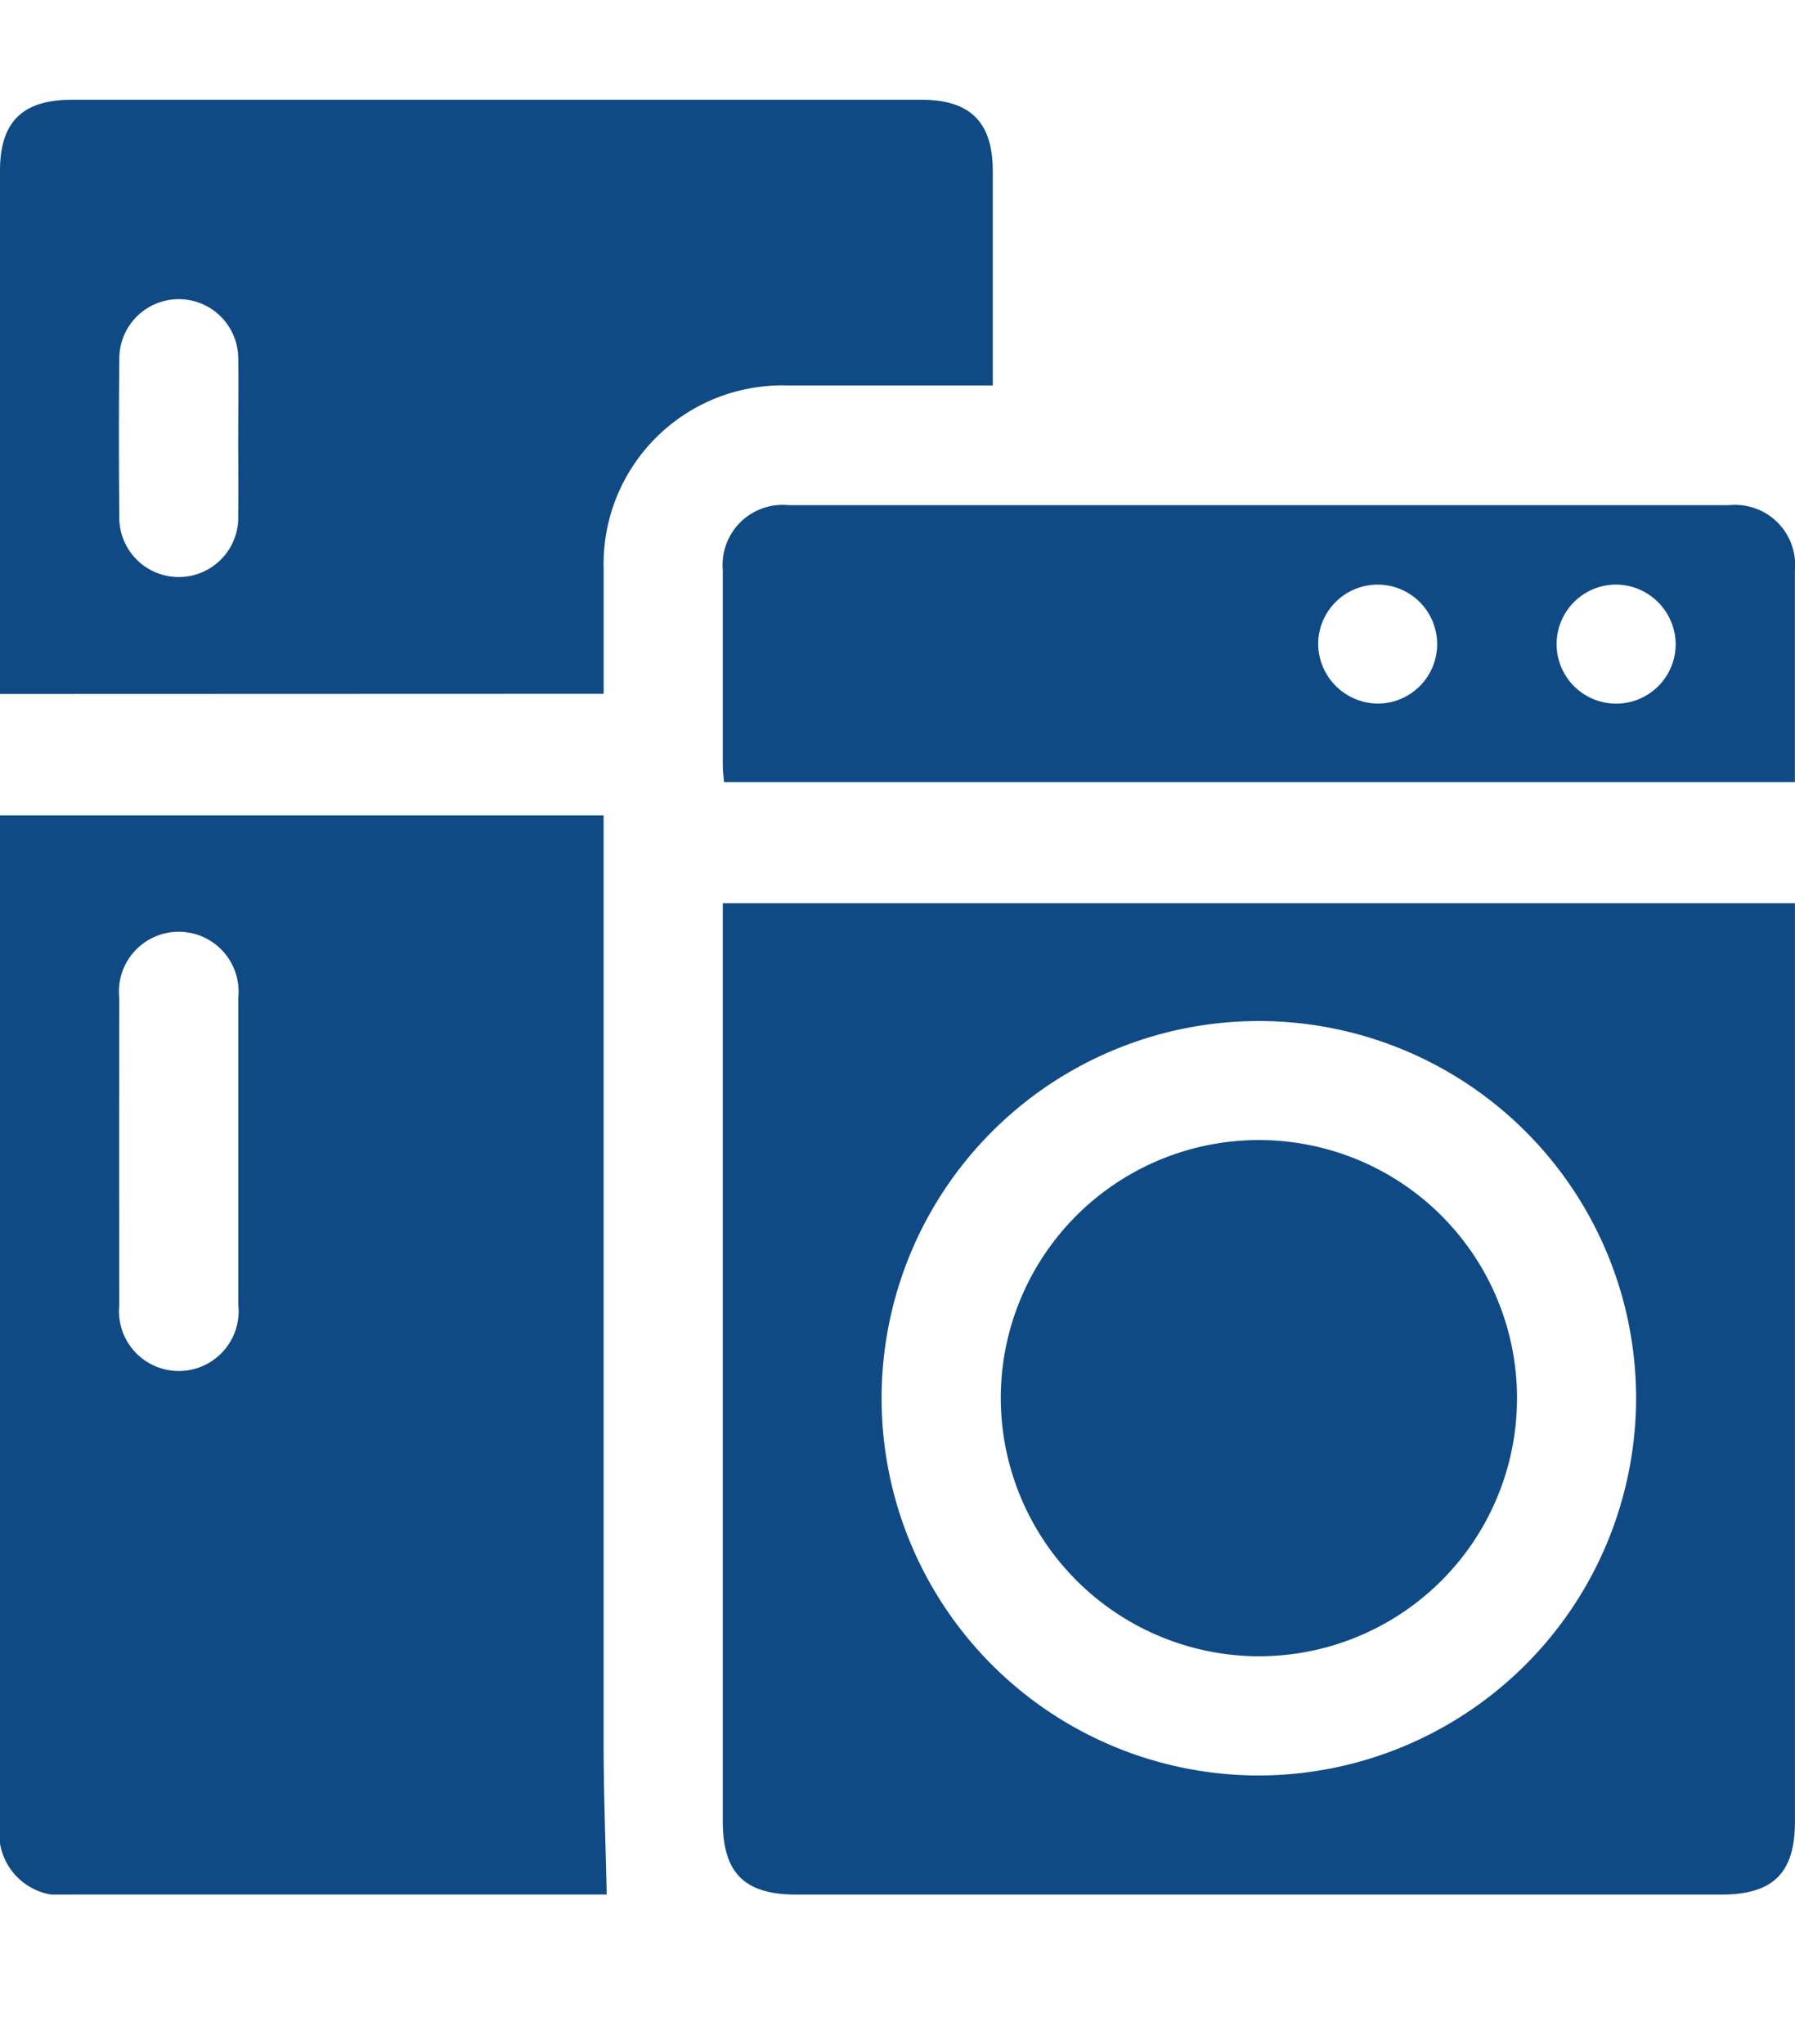
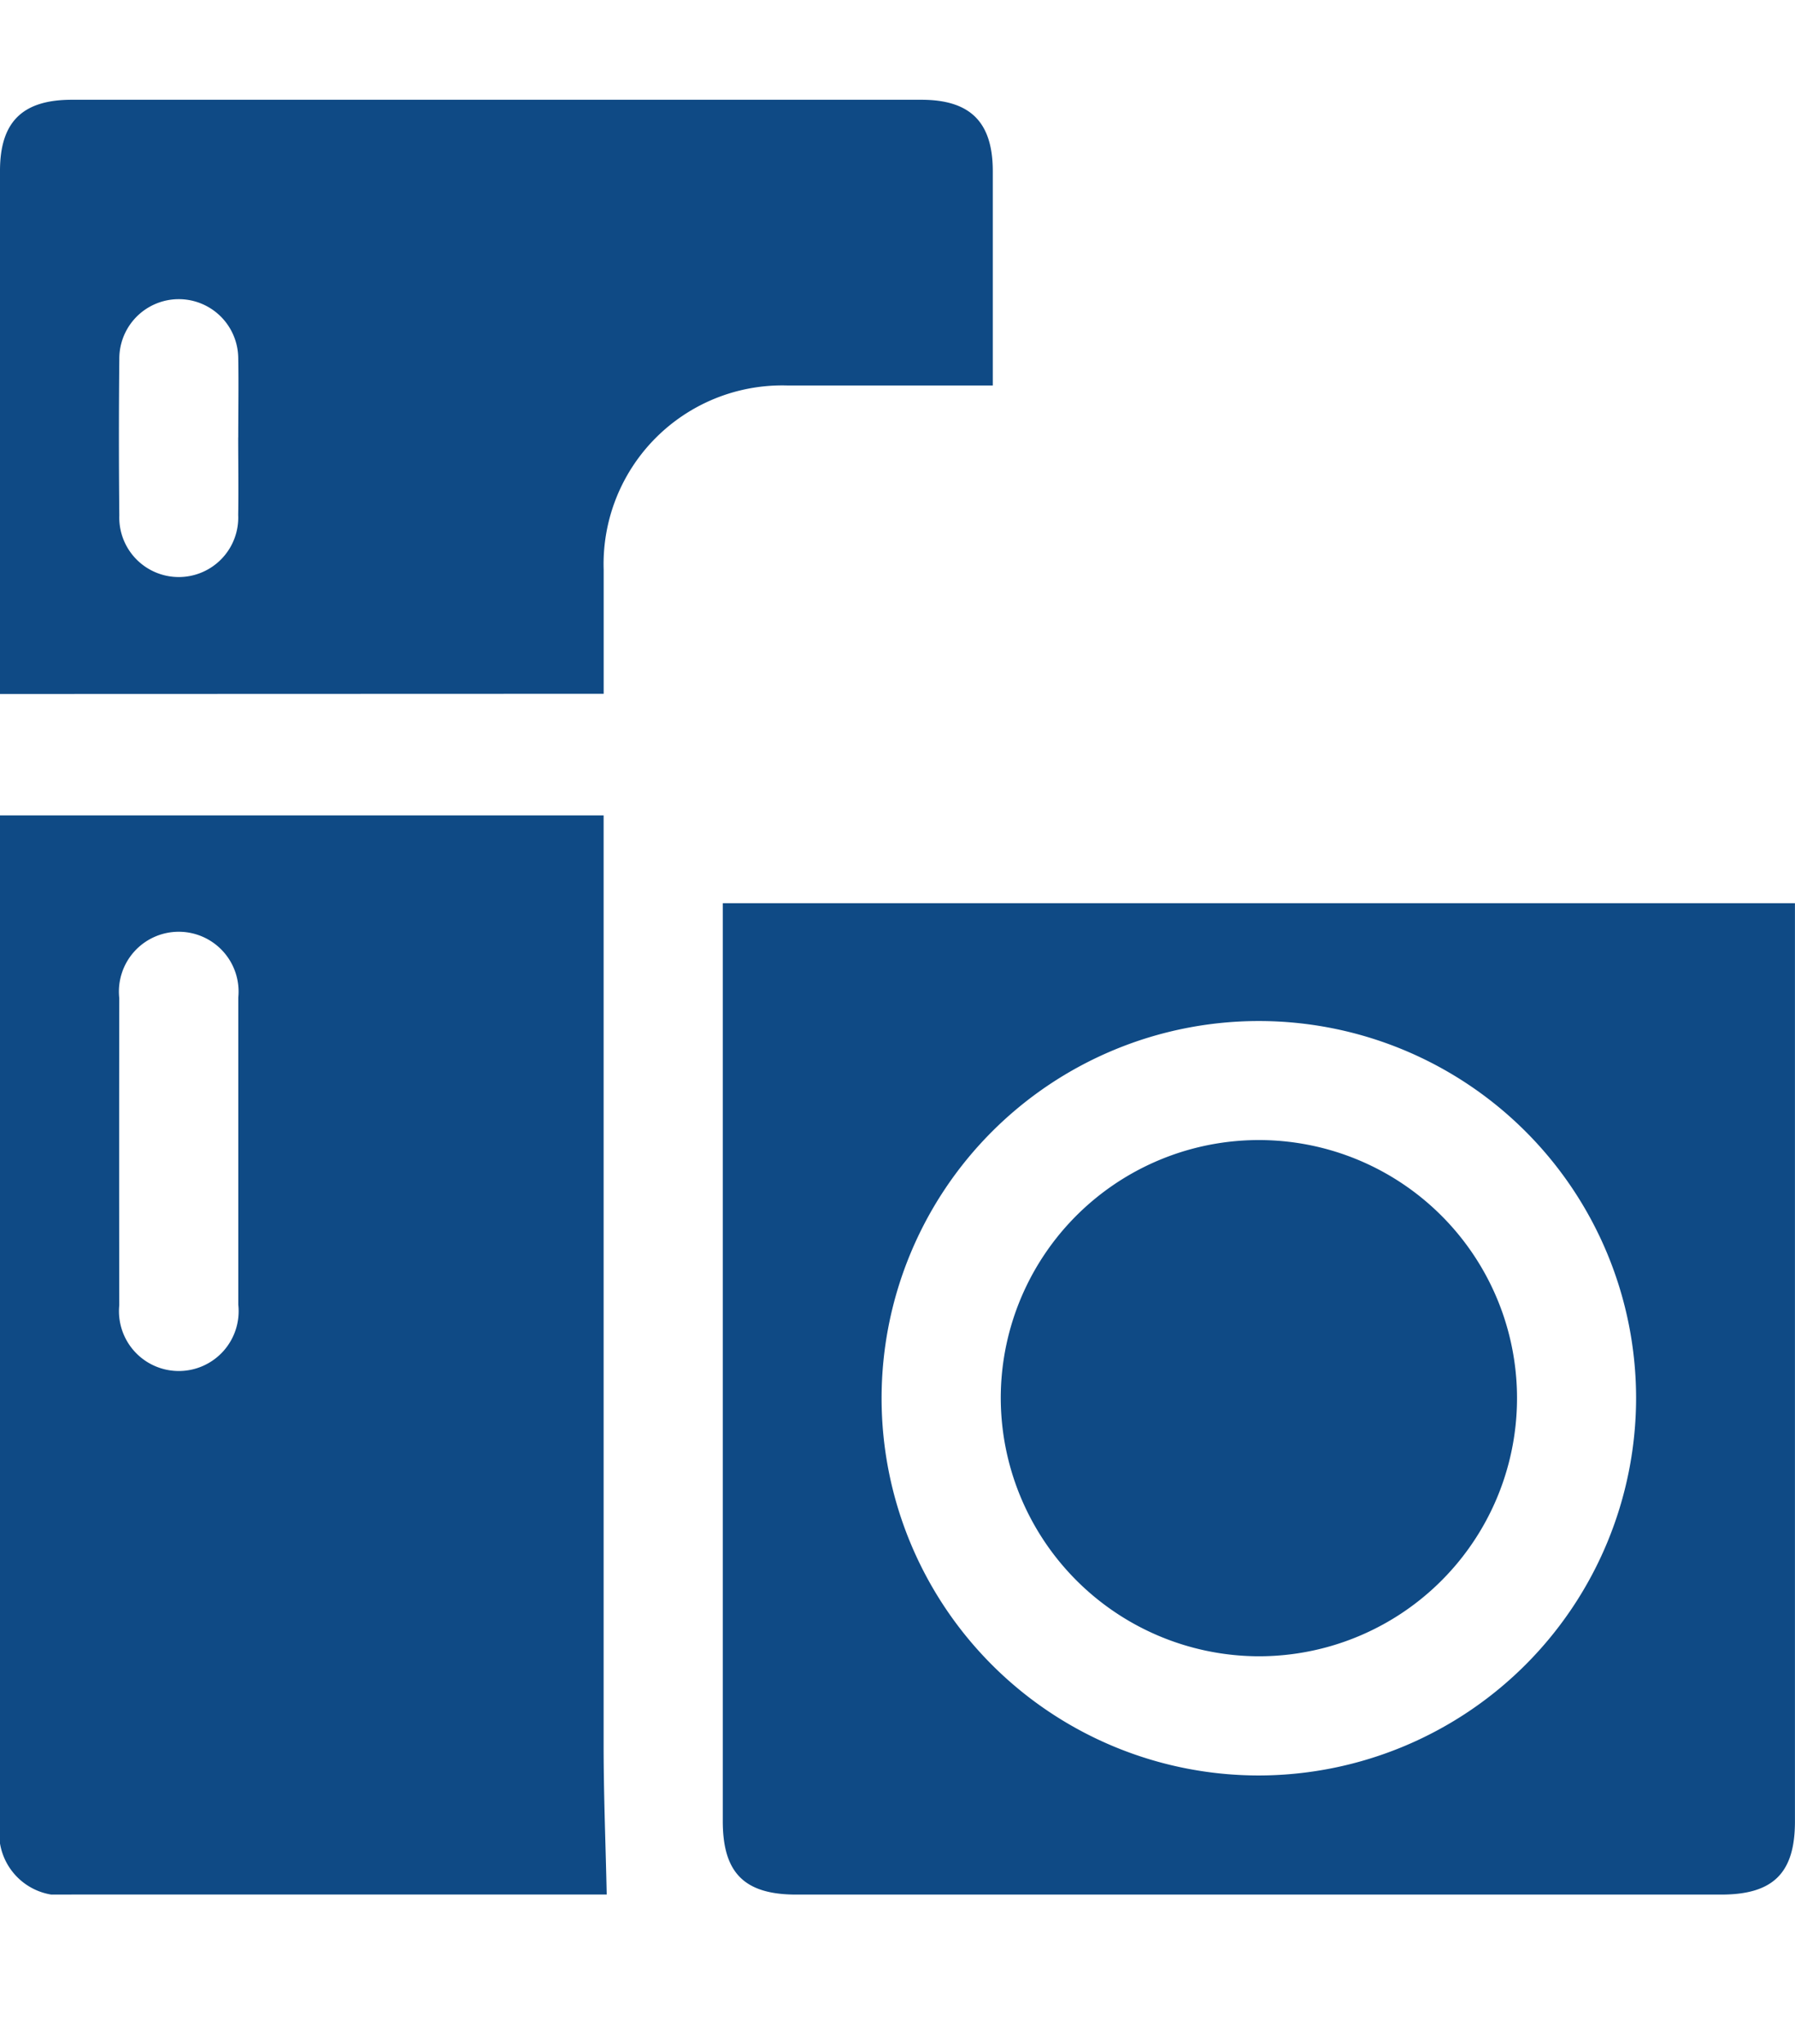
<svg xmlns="http://www.w3.org/2000/svg" width="36" height="41" viewBox="0 0 36 41">
  <defs>
    <clipPath id="clip-path">
      <rect id="Rectangle_3" data-name="Rectangle 3" width="36" height="35.999" fill="none" />
    </clipPath>
  </defs>
  <g id="consuimer-loans" transform="translate(-718 -1186)">
    <rect id="Rectangle_24" data-name="Rectangle 24" width="36" height="41" transform="translate(718 1186)" fill="#fff" opacity="0" />
    <g id="Group_58" data-name="Group 58" transform="translate(718 1188.001)">
      <g id="Group_3" data-name="Group 3" clip-path="url(#clip-path)">
        <path id="Path_22" data-name="Path 22" d="M157.739,151.456v.425q0,9,0,17.993c0,1.034-.436,1.466-1.48,1.466h-18.55c-1.039,0-1.473-.434-1.473-1.472q0-8.977,0-17.953v-.459Zm-3.186,9.918a7.566,7.566,0,1,0-7.565,7.577,7.577,7.577,0,0,0,7.565-7.577" transform="translate(-121.74 -135.341)" fill="#0f4a85" />
        <path id="Path_23" data-name="Path 23" d="M0,134.908H12.106v.483q0,9.078,0,18.156c0,.99.04,1.98.062,3.005H1.435A1.245,1.245,0,0,1,0,155.121q0-9.894,0-19.789ZM4.779,141.7c0-1.047,0-2.094,0-3.14a1.2,1.2,0,1,0-2.387.012q-.005,3.081,0,6.161a1.2,1.2,0,1,0,2.387-.012c0-1.007,0-2.014,0-3.021" transform="translate(0 -120.554)" fill="#0f4a85" />
        <path id="Path_24" data-name="Path 24" d="M0,11.919V11.5Q0,6.46,0,1.425C0,.444.45,0,1.441,0H18.477c.985,0,1.433.448,1.434,1.431,0,1.417,0,2.835,0,4.3h-.448c-1.221,0-2.441,0-3.662,0a3.583,3.583,0,0,0-3.694,3.693c0,.821,0,1.642,0,2.491ZM4.778,6.773c0-.53.01-1.059,0-1.589A1.192,1.192,0,1,0,2.393,5.2q-.016,1.569,0,3.138a1.193,1.193,0,1,0,2.384-.013c.009-.516,0-1.033,0-1.549" transform="translate(0 0)" fill="#0f4a85" />
-         <path id="Path_25" data-name="Path 25" d="M157.73,81.911H136.252c-.009-.113-.024-.214-.025-.315,0-1.313,0-2.627,0-3.94a1.205,1.205,0,0,1,1.319-1.3q9.433,0,18.866,0a1.205,1.205,0,0,1,1.317,1.308c0,1.4,0,2.809,0,4.253m-8.361-1.581a1.193,1.193,0,1,0-1.2-1.182,1.207,1.207,0,0,0,1.2,1.182m4.782-2.387a1.194,1.194,0,1,0,1.188,1.189,1.206,1.206,0,0,0-1.188-1.189" transform="translate(-121.731 -68.225)" fill="#0f4a85" />
        <path id="Path_26" data-name="Path 26" d="M188.636,201.266a5.177,5.177,0,1,1,5.124,5.209,5.189,5.189,0,0,1-5.124-5.209" transform="translate(-168.565 -175.256)" fill="#0f4a85" />
      </g>
    </g>
  </g>
</svg>